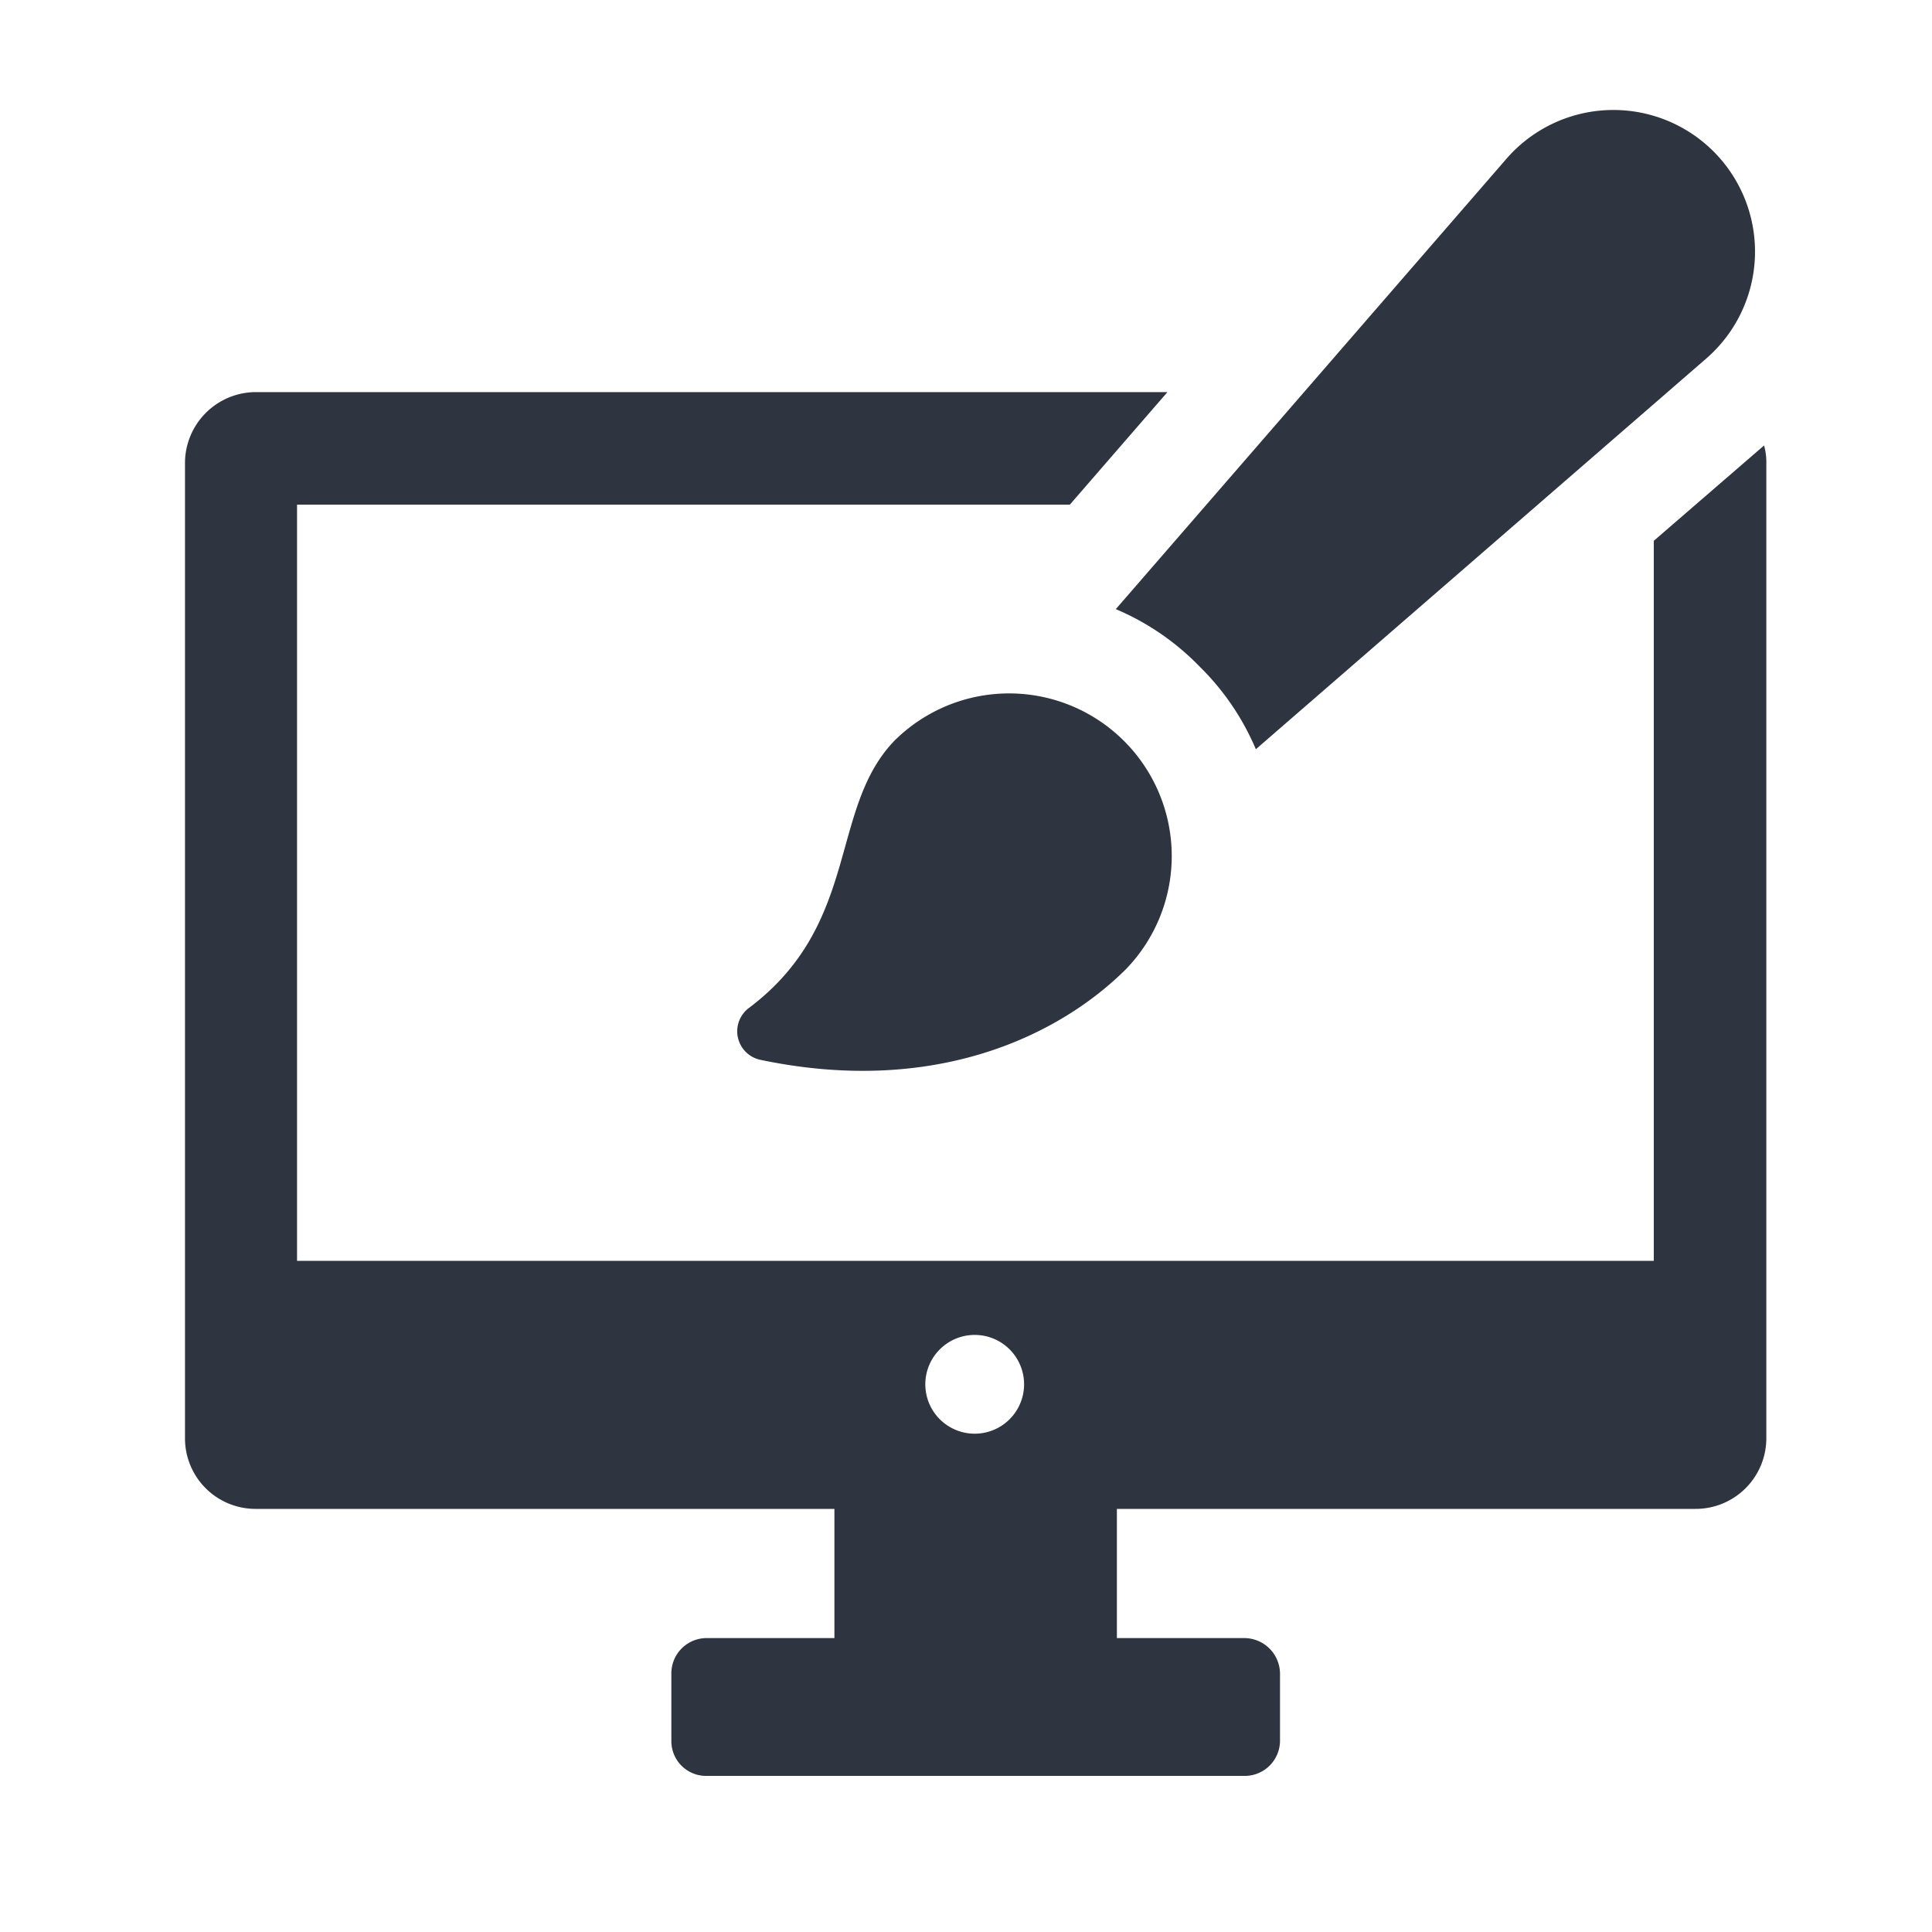
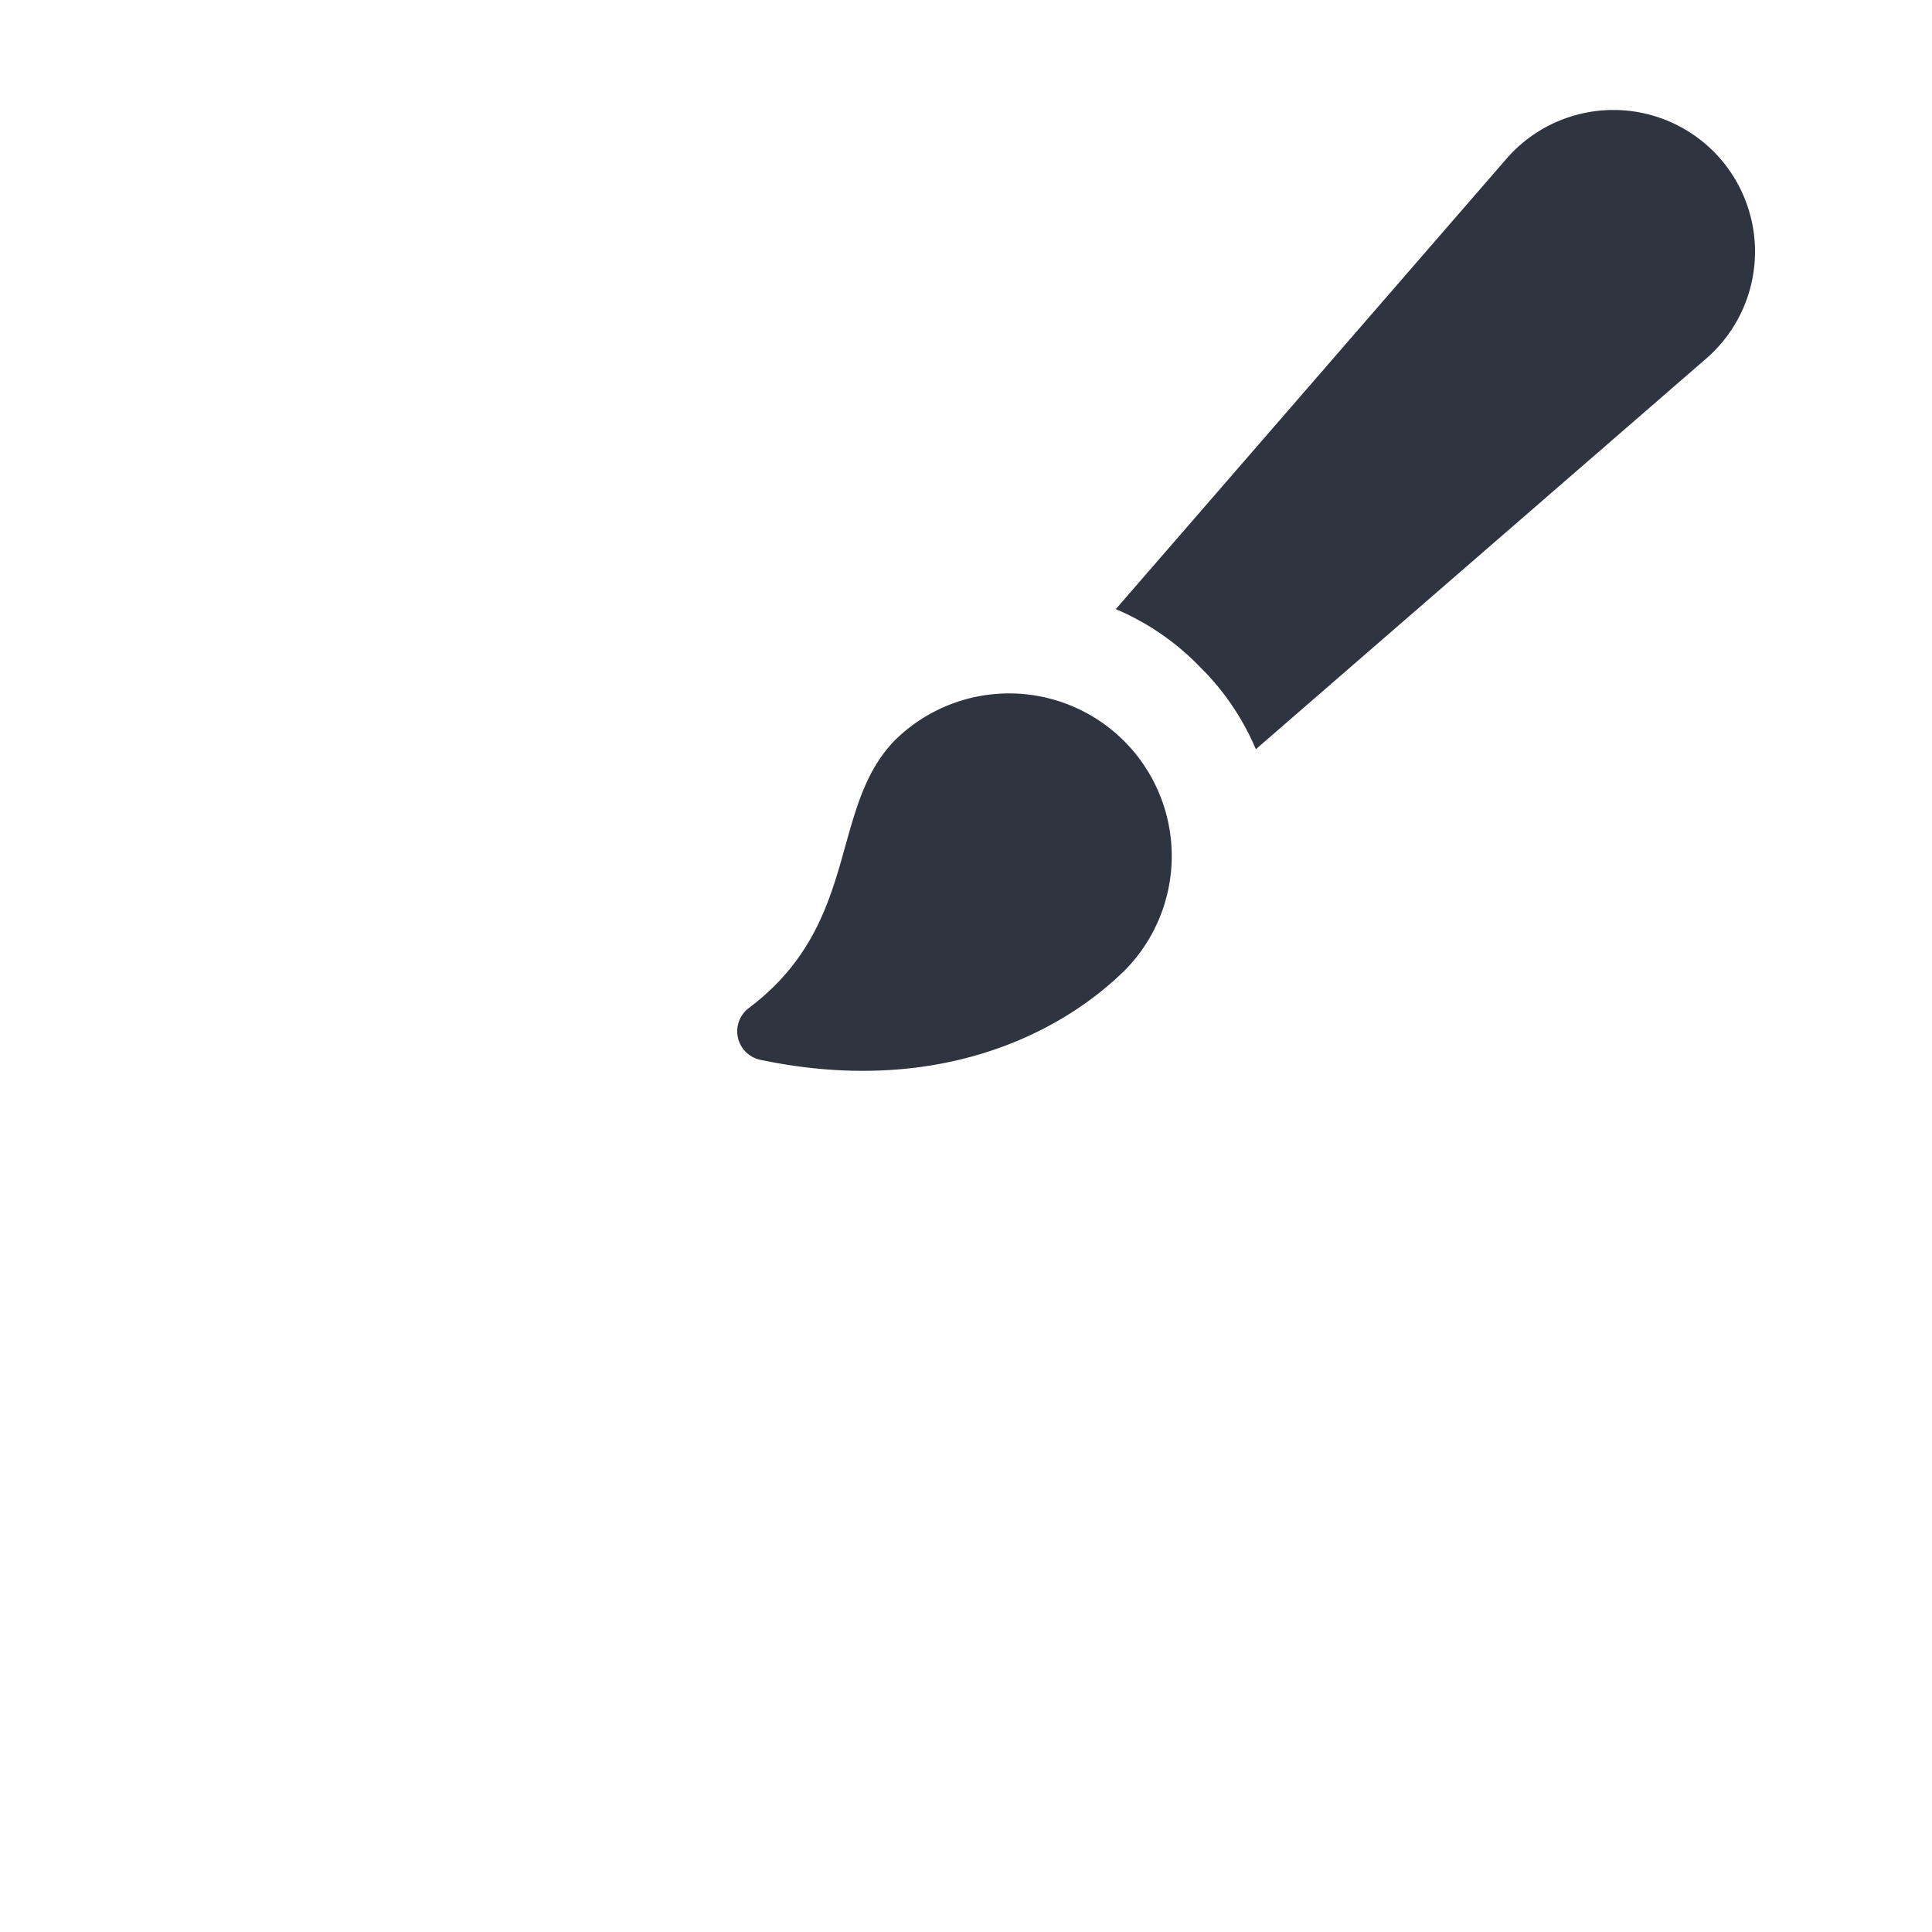
<svg xmlns="http://www.w3.org/2000/svg" width="100" height="100">
  <defs>
    <clipPath id="a">
      <path fill="#2e3540" d="M0 0h81.85v86.225H0z" data-name="長方形 2390" />
    </clipPath>
  </defs>
  <g data-name="グループ 2498" transform="translate(-970 -10754)">
    <rect width="100" height="100" fill="none" data-name="長方形 2185" rx="50" transform="translate(970 10754)" />
    <g fill="#2e3540" clip-path="url(#a)" data-name="グループ 2817" transform="translate(979.575 10759.697)">
-       <path d="m81.732 17.361-5.707 4.934v37.27H5.8V20.423h40l5.052-5.825H3.656A3.678 3.678 0 0 0 0 18.282v50.466a3.653 3.653 0 0 0 3.656 3.655h29.958v6.687h-6.628a1.827 1.827 0 0 0-1.812 1.843v3.477a1.8 1.8 0 0 0 1.812 1.814h27.849a1.827 1.827 0 0 0 1.843-1.814v-3.477a1.853 1.853 0 0 0-1.843-1.843h-6.6v-6.687h29.931a3.658 3.658 0 0 0 3.684-3.655V18.282a3.142 3.142 0 0 0-.118-.922M40.926 68.51a2.556 2.556 0 1 1 0-5.111 2.556 2.556 0 0 1 0 5.111" data-name="パス 7740" />
      <path d="M52.486 28.774a13.229 13.229 0 0 1 2.942 4.309l23.331-20.239A7.33 7.33 0 1 0 68.417 2.5L48.179 25.831a13.229 13.229 0 0 1 4.309 2.943" data-name="パス 7741" />
      <path d="M36.809 32.552c-3.524 3.524-1.777 9.51-7.6 13.908a1.508 1.508 0 0 0 .578 2.7c9.056 1.9 15.5-1.283 18.924-4.7a8.418 8.418 0 0 0-11.9-11.906" data-name="パス 7742" />
    </g>
  </g>
</svg>